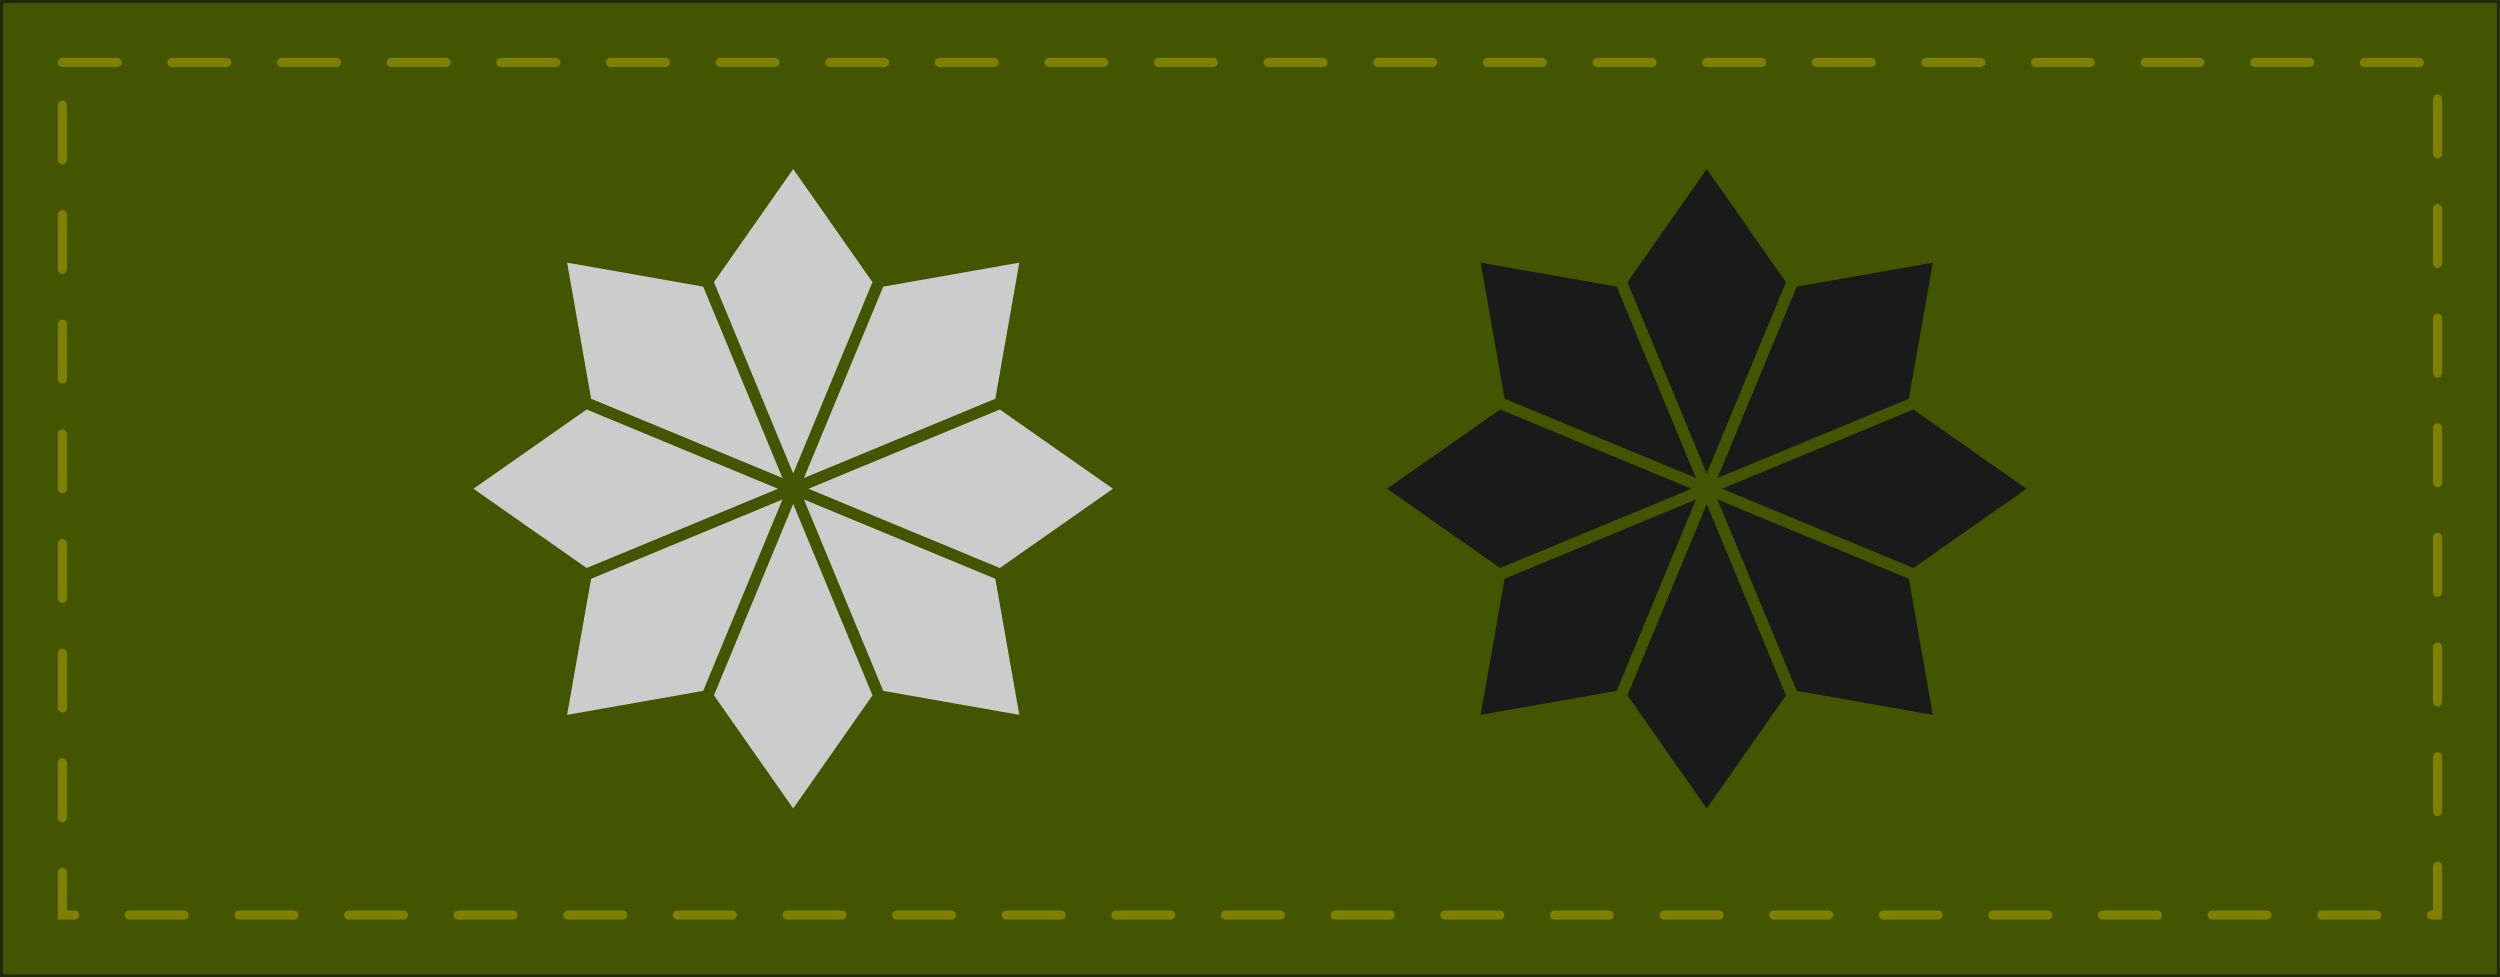
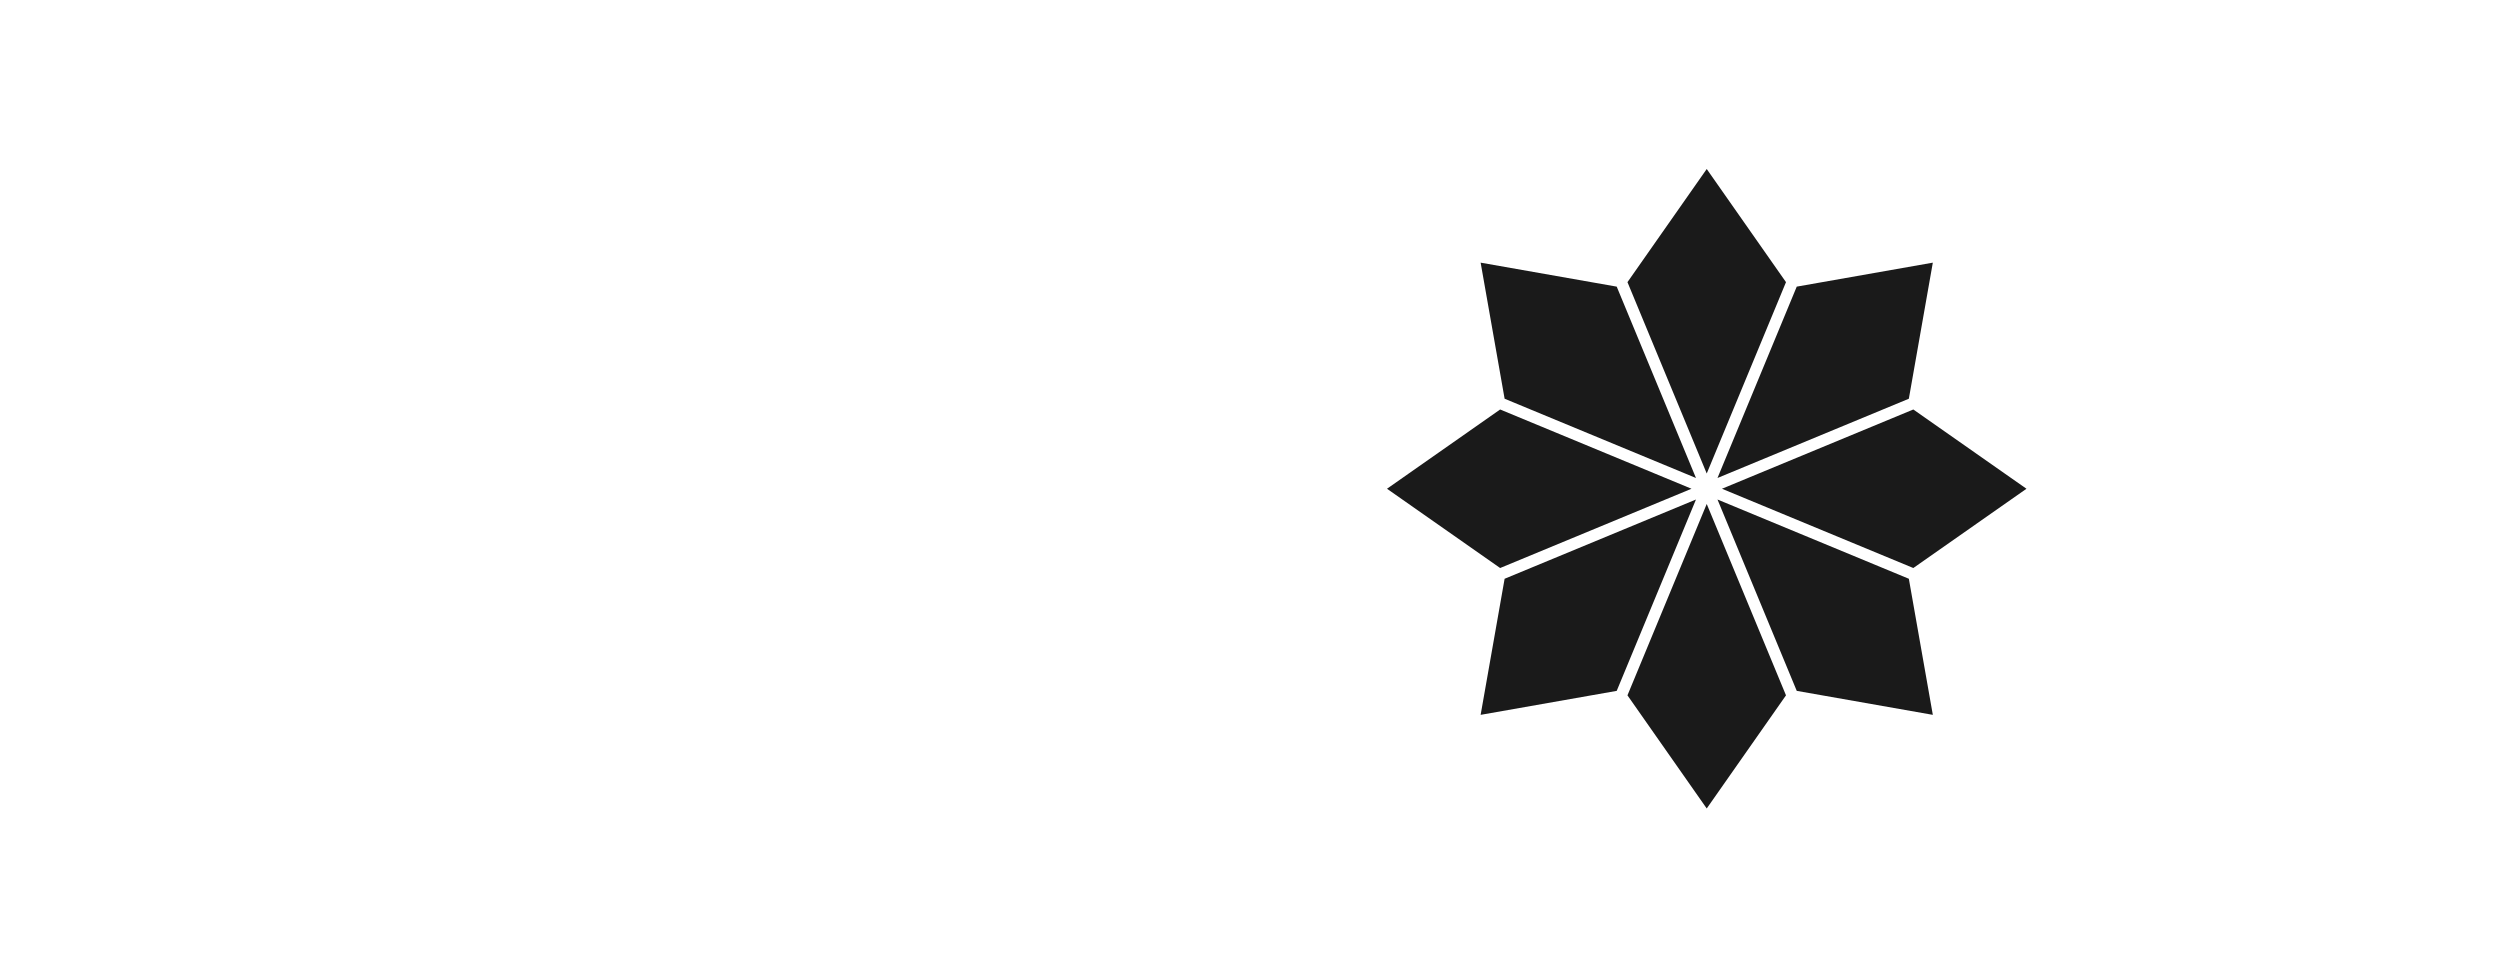
<svg xmlns="http://www.w3.org/2000/svg" xmlns:ns1="http://www.inkscape.org/namespaces/inkscape" xmlns:ns2="http://sodipodi.sourceforge.net/DTD/sodipodi-0.dtd" width="821" height="321" id="svg4161" version="1.1" ns1:version="0.48.4 r9939" ns2:docname="New document 17">
  <defs id="defs4163" />
  <ns2:namedview id="base" pagecolor="#ffffff" bordercolor="#666666" borderopacity="1.0" ns1:pageopacity="0.0" ns1:pageshadow="2" ns1:zoom="0.46285018" ns1:cx="410.49107" ns1:cy="160.49496" ns1:document-units="px" ns1:current-layer="layer1" showgrid="false" ns1:showpageshadow="false" fit-margin-top="0" fit-margin-left="0" fit-margin-right="0" fit-margin-bottom="0" ns1:window-width="513" ns1:window-height="438" ns1:window-x="0" ns1:window-y="54" ns1:window-maximized="0" />
  <g ns1:label="Layer 1" ns1:groupmode="layer" id="layer1" transform="translate(39.062,-489)">
-     <path style="fill:#445500;fill-opacity:1;stroke:#22280b;stroke-opacity:1" d="m -38.571,489.505 820,0 0,320 -820,0 z" id="path4006" ns1:connector-curvature="0" />
-     <path ns2:nodetypes="ccccc" ns1:connector-curvature="0" id="path4008" d="m -18.571,509.505 780,0 0,280 -780,0 0,-280" style="fill:none;stroke:#808000;stroke-width:3;stroke-linecap:round;stroke-linejoin:miter;stroke-miterlimit:4;stroke-opacity:1;stroke-dasharray:18, 18;stroke-dashoffset:0" />
-     <path ns1:connector-curvature="0" id="path3111" d="m 221.429,544.505 -26.031,37.156 26.031,62.844 26.031,-62.844 -26.031,-37.156 z m -74.25,30.75 7.875,44.688 62.844,26.031 -26.031,-62.844 -44.688,-7.875 z m 148.5,0 -44.688,7.875 -26.031,62.844 62.844,-26.031 7.875,-44.688 z m -142.094,48.219 -37.156,26.031 37.156,26.031 62.844,-26.031 -62.844,-26.031 z m 135.688,0 -62.844,26.031 62.844,26.031 37.156,-26.031 -37.156,-26.031 z m -71.375,29.562 -62.844,26.031 -7.875,44.688 44.688,-7.875 26.031,-62.844 z m 7.062,0 26.031,62.844 44.688,7.875 -7.875,-44.688 -62.844,-26.031 z m -3.531,1.469 -26.031,62.844 26.031,37.156 26.031,-37.156 -26.031,-62.844 z" style="fill:#cccccc;fill-opacity:1;stroke:none" />
-     <path ns1:connector-curvature="0" id="path3113" d="m 521.429,544.505 -26.031,37.156 26.031,62.844 26.031,-62.844 -26.031,-37.156 z m -74.25,30.75 7.875,44.688 62.844,26.031 -26.031,-62.844 -44.688,-7.875 z m 148.5,0 -44.688,7.875 -26.031,62.844 62.844,-26.031 7.875,-44.688 z m -142.094,48.219 -37.156,26.031 37.156,26.031 62.844,-26.031 -62.844,-26.031 z m 135.688,0 -62.844,26.031 62.844,26.031 37.156,-26.031 -37.156,-26.031 z m -71.375,29.562 -62.844,26.031 -7.875,44.688 44.688,-7.875 26.031,-62.844 z m 7.062,0 26.031,62.844 44.688,7.875 -7.875,-44.688 -62.844,-26.031 z m -3.531,1.469 -26.031,62.844 26.031,37.156 26.031,-37.156 -26.031,-62.844 z" style="fill:#1a1a1a;fill-opacity:1;stroke:none" />
+     <path ns1:connector-curvature="0" id="path3113" d="m 521.429,544.505 -26.031,37.156 26.031,62.844 26.031,-62.844 -26.031,-37.156 z m -74.25,30.75 7.875,44.688 62.844,26.031 -26.031,-62.844 -44.688,-7.875 m 148.5,0 -44.688,7.875 -26.031,62.844 62.844,-26.031 7.875,-44.688 z m -142.094,48.219 -37.156,26.031 37.156,26.031 62.844,-26.031 -62.844,-26.031 z m 135.688,0 -62.844,26.031 62.844,26.031 37.156,-26.031 -37.156,-26.031 z m -71.375,29.562 -62.844,26.031 -7.875,44.688 44.688,-7.875 26.031,-62.844 z m 7.062,0 26.031,62.844 44.688,7.875 -7.875,-44.688 -62.844,-26.031 z m -3.531,1.469 -26.031,62.844 26.031,37.156 26.031,-37.156 -26.031,-62.844 z" style="fill:#1a1a1a;fill-opacity:1;stroke:none" />
  </g>
</svg>